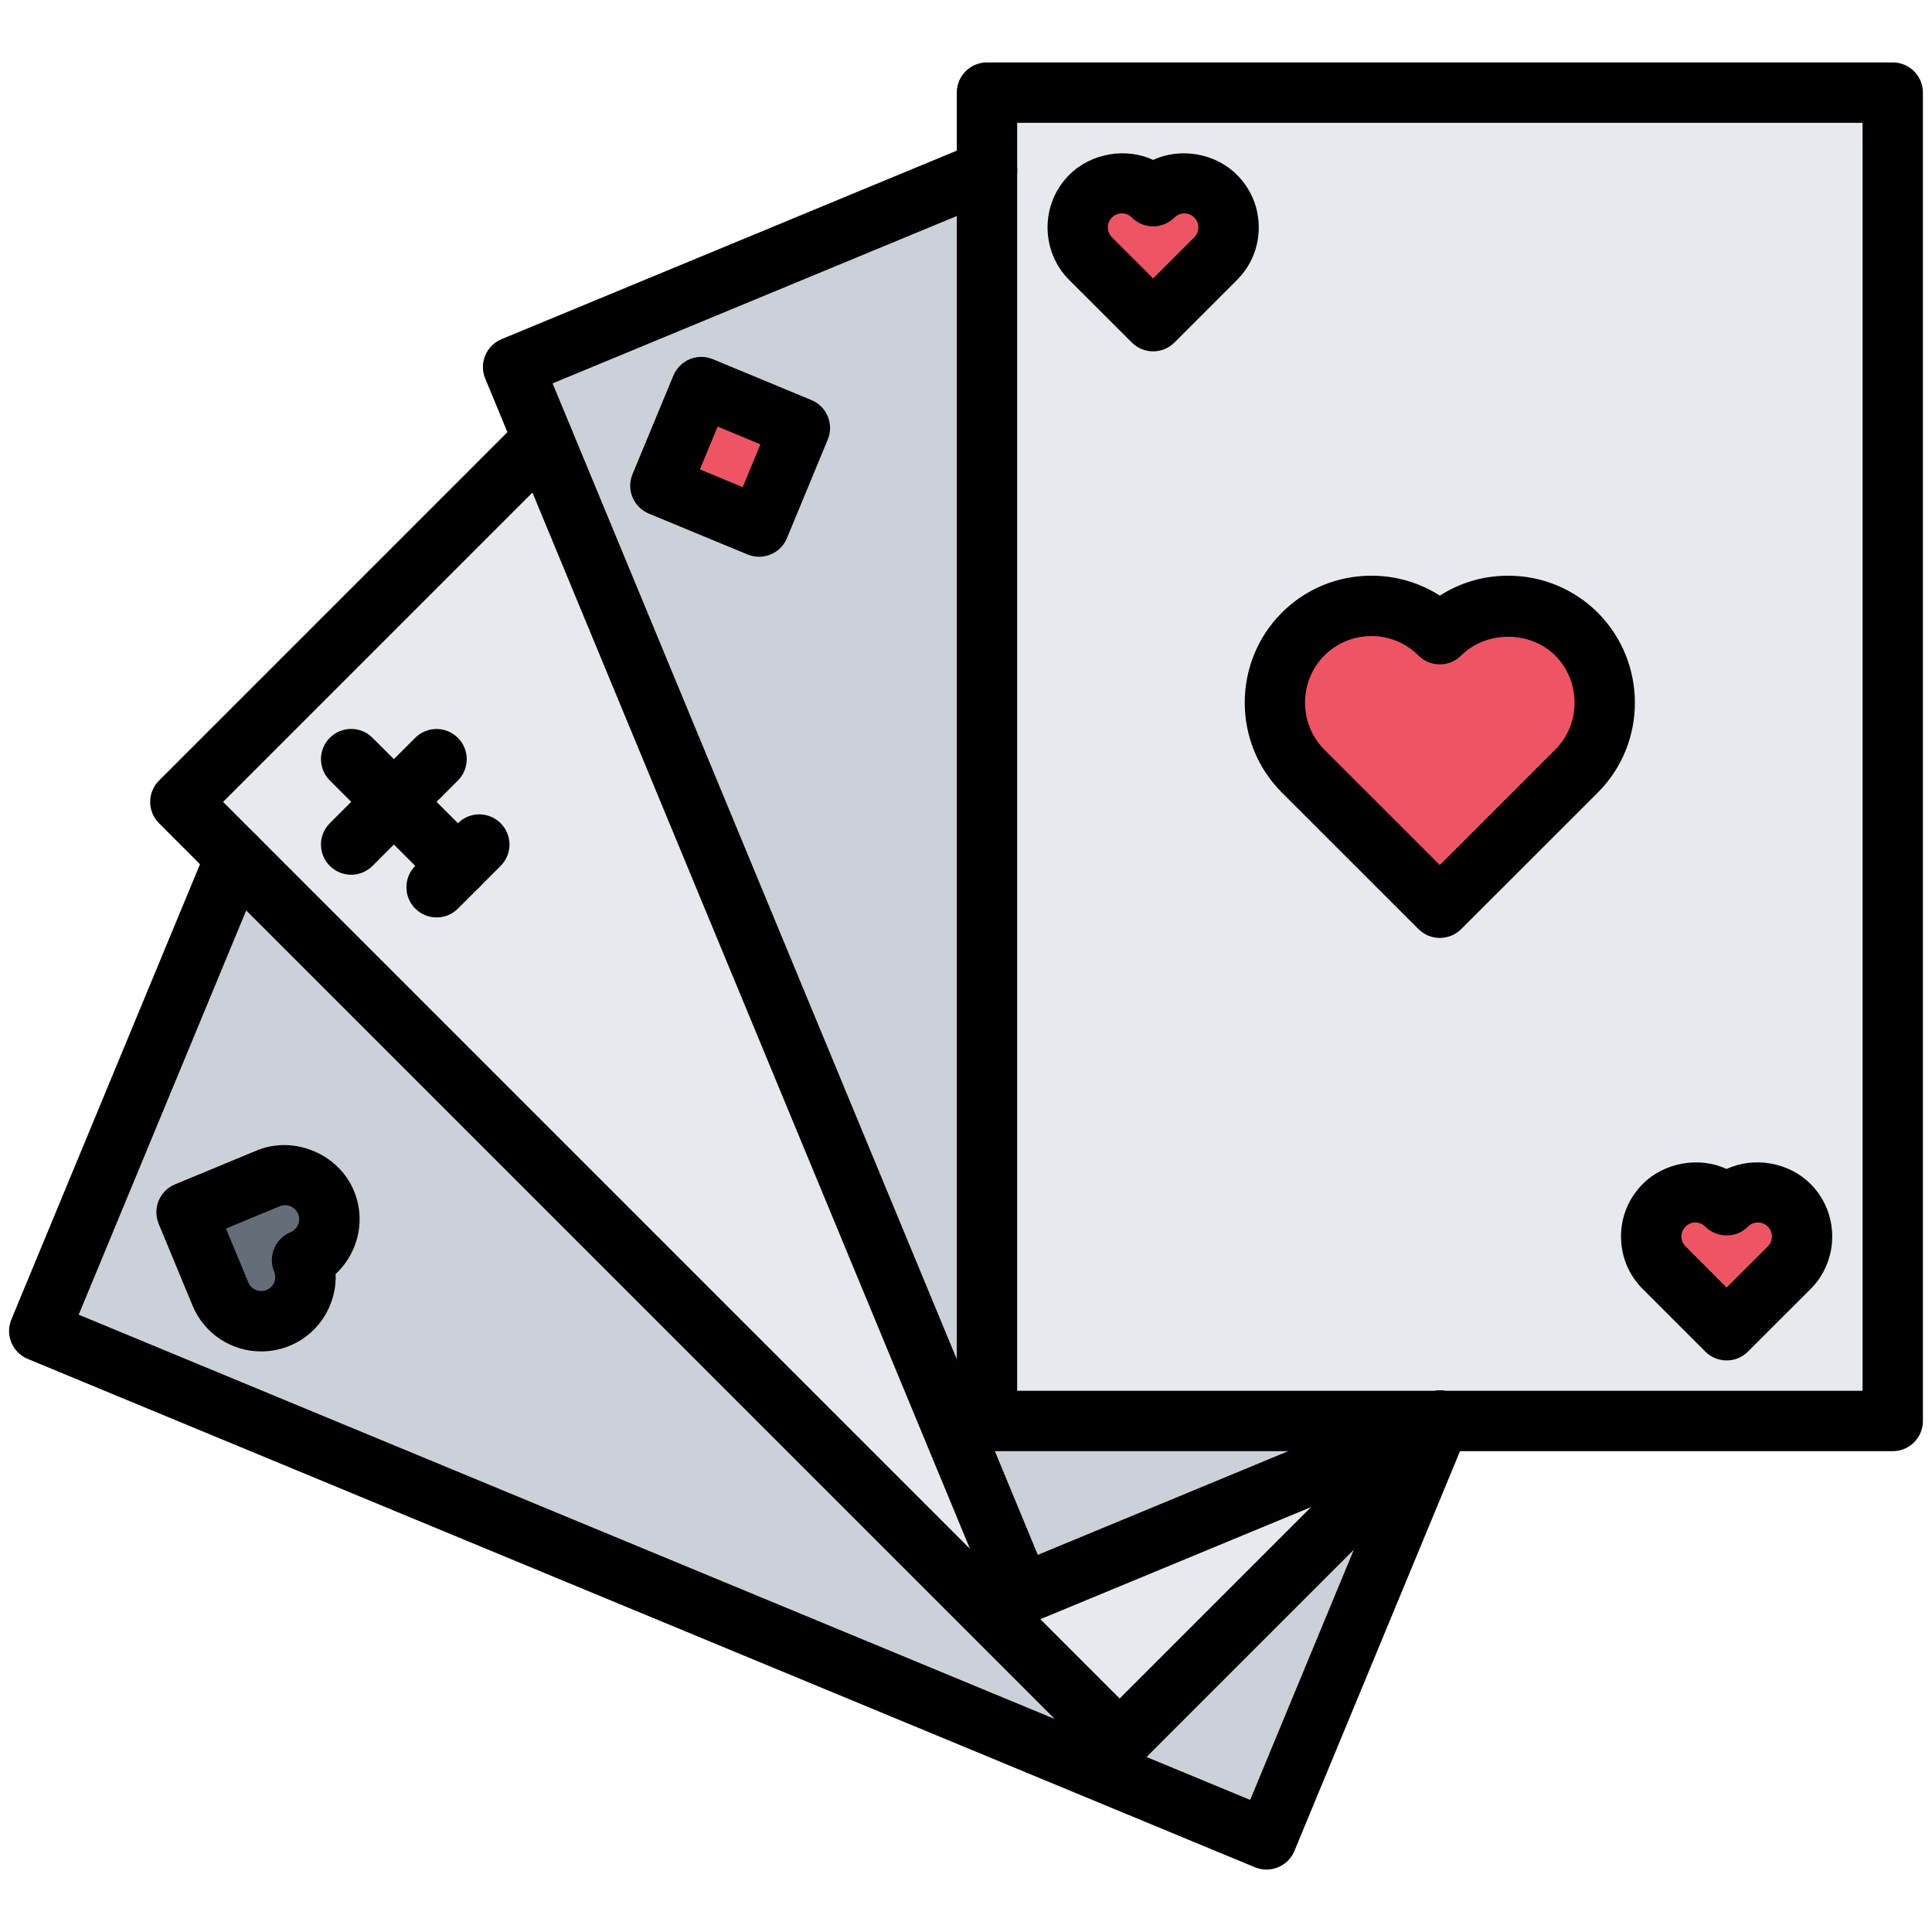
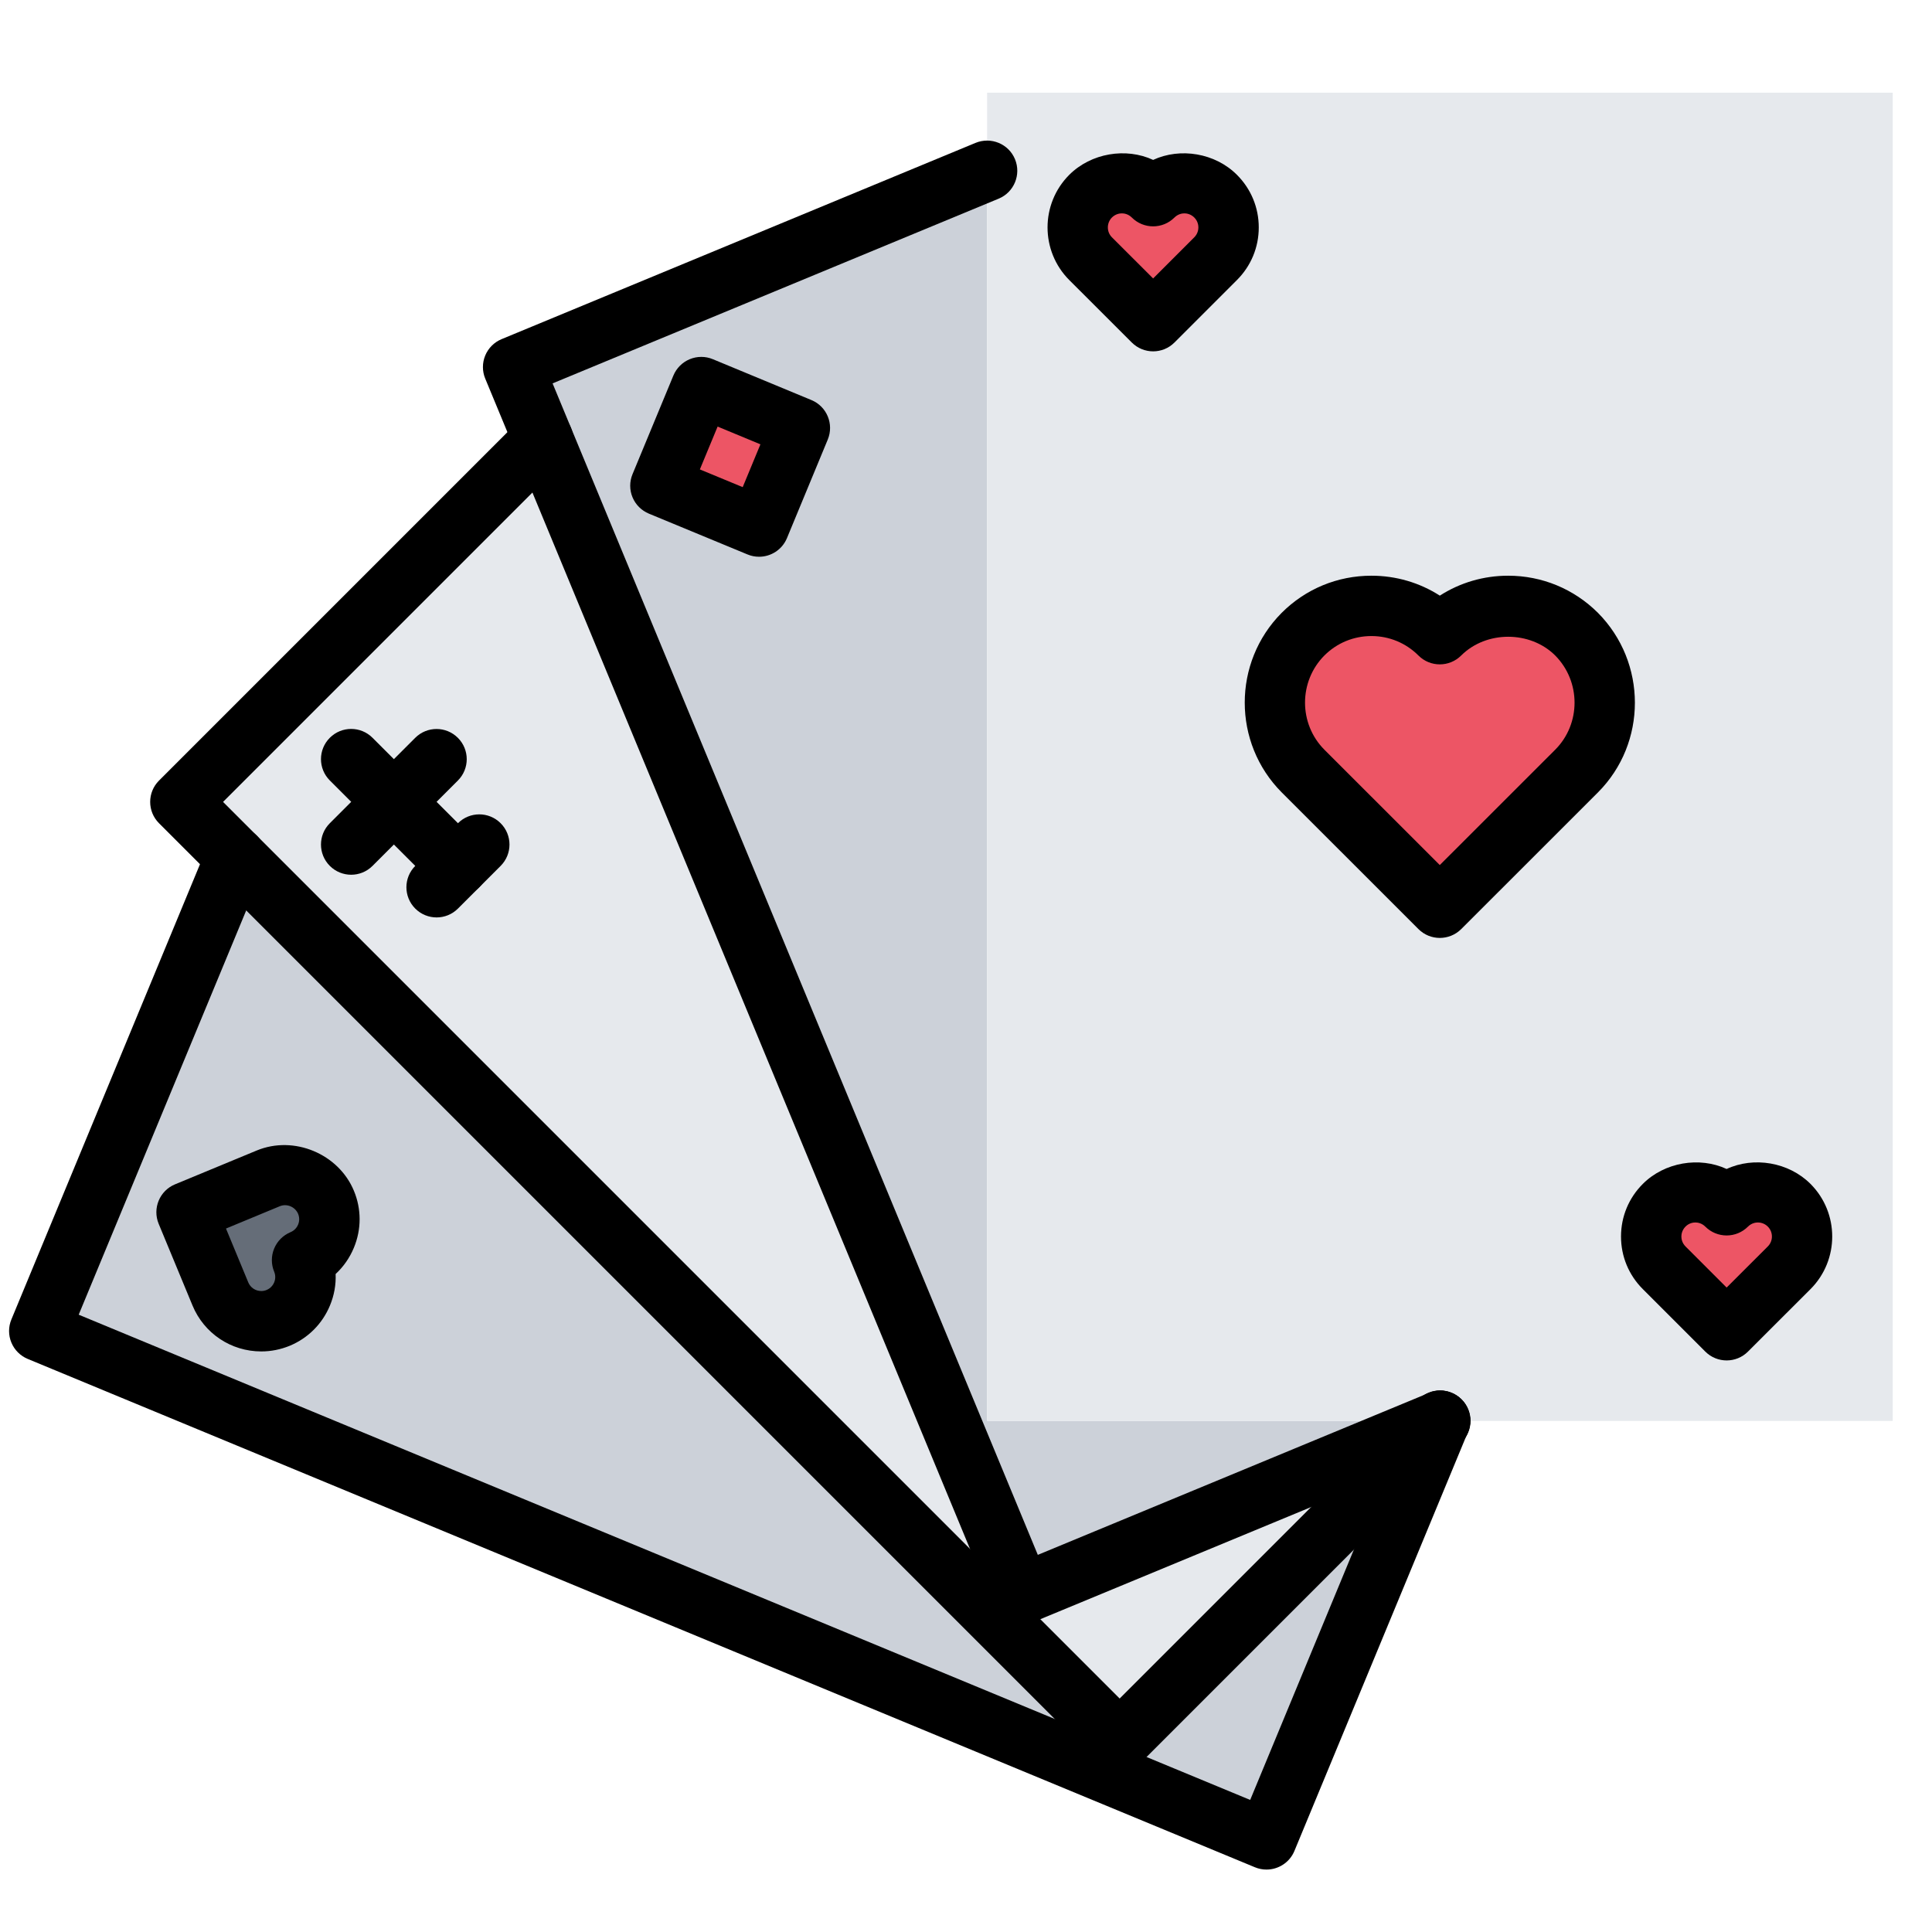
<svg xmlns="http://www.w3.org/2000/svg" id="icons" enable-background="new 0 0 64 64" height="512" viewBox="0 0 64 64" width="512">
  <path d="m37.09 57.68-29.279-29.28-6.51 15.69 40.66 16.84 5.728-13.85z" fill="#ccd1d9" />
  <path d="m32.699 47.07v-41.42l-15.699 6.51.99 2.391 15.85 38.26 13.849-5.741z" fill="#ccd1d9" />
  <path d="m5.971 26.561 12.019-12.01 15.85 38.26 13.849-5.741v.01l-10.599 10.6-29.279-29.28z" fill="#e6e9ed" />
  <path d="m32.699 3.07v2.58 41.42h14.99.01v-.009h.012l-.012.009h15v-44z" fill="#e6e9ed" />
  <path d="m10.01 41.74c.311.75-.049 1.6-.799 1.91-.74.309-1.602-.041-1.91-.791l-1.121-2.709 2.711-1.121c.74-.309 1.6.051 1.91.801.308.74-.051 1.6-.791 1.91z" fill="#656d78" />
  <g fill="#ed5565">
    <path d="m26.5 14.18-1.359 3.259-3.26-1.349 1.349-3.27z" />
    <path d="m40.27 6.5c.57.57.57 1.49 0 2.07l-2.07 2.07-2.068-2.07c-.57-.58-.57-1.5 0-2.07.568-.58 1.5-.58 2.068 0 .57-.58 1.499-.58 2.07 0z" />
    <path d="m59.27 39.92c.57.58.57 1.5 0 2.07l-2.07 2.07-2.068-2.07c-.57-.57-.57-1.49 0-2.07.568-.57 1.5-.57 2.068 0 .57-.57 1.499-.57 2.07 0z" />
    <path d="m52.23 21.01c1.24 1.25 1.24 3.279 0 4.529l-4.531 4.531-4.539-4.531c-1.24-1.25-1.24-3.279 0-4.529 1.25-1.25 3.289-1.25 4.539 0 1.25-1.25 3.272-1.25 4.531 0z" />
  </g>
  <path d="m38.199 11.639c-.256 0-.512-.098-.707-.293l-2.072-2.07c-.958-.961-.958-2.523-.001-3.483.725-.725 1.881-.913 2.78-.496.9-.417 2.055-.229 2.777.495.466.466.722 1.084.722 1.742s-.256 1.276-.722 1.742l-2.07 2.07c-.195.195-.451.293-.707.293zm-1.036-4.571c-.072 0-.21.019-.329.137-.18.181-.18.476.001.657l1.364 1.362 1.363-1.363c.118-.119.136-.257.136-.328s-.018-.209-.136-.328c-.119-.118-.257-.137-.328-.137s-.209.019-.328.137c-.391.391-1.023.391-1.414 0-.119-.118-.257-.137-.329-.137z" />
  <path d="m57.197 45.066c-.256 0-.512-.098-.707-.293l-2.07-2.07c-.466-.466-.722-1.084-.722-1.742s.256-1.276.722-1.742c.721-.722 1.878-.912 2.777-.495.899-.418 2.055-.229 2.779.495.958.961.958 2.523.001 3.483l-2.073 2.071c-.195.196-.451.293-.707.293zm-1.036-4.57c-.071 0-.209.018-.326.136-.119.12-.137.258-.137.329s.018.209.136.328l1.363 1.363 1.365-1.363c.18-.181.18-.476-.001-.657-.118-.117-.256-.136-.328-.136s-.21.019-.329.137c-.391.391-1.023.391-1.414 0-.119-.118-.257-.137-.329-.137z" />
  <path d="m47.695 31.07c-.256 0-.512-.098-.707-.293l-4.531-4.529c-1.63-1.638-1.631-4.304-.003-5.944.796-.797 1.852-1.233 2.976-1.233.815 0 1.596.23 2.266.66.67-.43 1.449-.66 2.264-.66 1.121 0 2.177.437 2.973 1.229 1.633 1.646 1.632 4.312.004 5.947l-4.533 4.531c-.197.195-.453.292-.709.292zm-2.265-10c-.589 0-1.143.229-1.559.645-.854.86-.854 2.262.002 3.121l3.822 3.82 3.824-3.822c.854-.857.854-2.259-.003-3.122-.826-.822-2.28-.829-3.114.004-.391.389-1.023.39-1.414-.001-.416-.416-.969-.645-1.558-.645z" />
-   <path d="m62.699 48.072h-30.004c-.553 0-1-.447-1-1v-44.004c0-.553.447-1 1-1h30.004c.553 0 1 .447 1 1v44.004c0 .553-.447 1-1 1zm-29.004-2h28.004v-42.004h-28.004z" />
  <path d="m41.955 61.932c-.128 0-.258-.024-.383-.076l-40.654-16.84c-.245-.102-.439-.296-.541-.541s-.102-.521 0-.766l6.504-15.699c.211-.511.799-.751 1.307-.541.51.211.752.796.541 1.307l-6.122 14.775 38.807 16.074 5.363-12.947c.211-.511.799-.752 1.307-.541.51.211.752.796.541 1.307l-5.746 13.871c-.159.384-.532.617-.924.617z" />
  <path d="m8.655 44.768c-1.002 0-1.896-.598-2.278-1.522l-1.121-2.706c-.211-.511.031-1.096.541-1.307l2.707-1.121c1.236-.511 2.712.111 3.219 1.333.253.607.253 1.278 0 1.887-.139.336-.346.631-.605.871.015.353-.048.708-.188 1.044-.252.607-.726 1.081-1.333 1.334-.302.123-.618.187-.942.187zm-1.169-4.071.738 1.783c.072.175.241.287.431.287.06 0 .119-.012.176-.035.154-.064.224-.186.252-.252.027-.066.063-.2-.001-.354-.102-.245-.102-.521 0-.766.101-.245.296-.44.54-.542.156-.064.226-.186.254-.253.027-.066.063-.2 0-.354-.097-.23-.369-.351-.607-.253z" />
  <path d="m37.09 58.68c-.256 0-.512-.098-.707-.293l-31.115-31.116c-.391-.391-.391-1.023 0-1.414l12.014-12.014c.391-.391 1.023-.391 1.414 0s.391 1.023 0 1.414l-11.307 11.307 29.701 29.702 9.91-9.91c.391-.391 1.023-.391 1.414 0s.391 1.023 0 1.414l-10.617 10.617c-.195.195-.451.293-.707.293z" />
  <path d="m15.17 29.684c-.256 0-.512-.098-.707-.293l-3.537-3.537c-.391-.391-.391-1.023 0-1.414s1.023-.391 1.414 0l3.537 3.537c.391.391.391 1.023 0 1.414-.195.195-.451.293-.707.293z" />
  <path d="m14.463 30.391c-.256 0-.512-.098-.707-.293-.391-.391-.391-1.023 0-1.414l1.414-1.414c.391-.391 1.023-.391 1.414 0s.391 1.023 0 1.414l-1.414 1.414c-.195.195-.451.293-.707.293z" />
  <path d="m11.633 28.977c-.256 0-.512-.098-.707-.293-.391-.391-.391-1.023 0-1.414l2.828-2.828c.391-.391 1.023-.391 1.414 0s.391 1.023 0 1.414l-2.828 2.828c-.195.195-.451.293-.707.293z" />
  <path d="m33.838 53.813c-.392 0-.765-.232-.924-.617l-16.84-40.654c-.102-.245-.102-.521 0-.766s.296-.439.541-.541l15.701-6.502c.509-.21 1.096.03 1.307.541s-.031 1.096-.541 1.307l-14.777 6.119 16.074 38.807 12.951-5.363c.509-.21 1.096.03 1.307.541s-.031 1.096-.541 1.307l-13.875 5.746c-.125.05-.255.075-.383.075z" />
  <path d="m25.145 18.443c-.128 0-.257-.024-.382-.076l-3.268-1.352c-.245-.102-.44-.296-.542-.541s-.102-.521 0-.766l1.354-3.268c.102-.245.296-.439.541-.541.246-.102.521-.102.766 0l3.266 1.354c.51.211.752.796.541 1.307l-1.352 3.266c-.16.385-.532.617-.924.617zm-1.961-2.893 1.419.587.587-1.418-1.418-.588z" />
</svg>